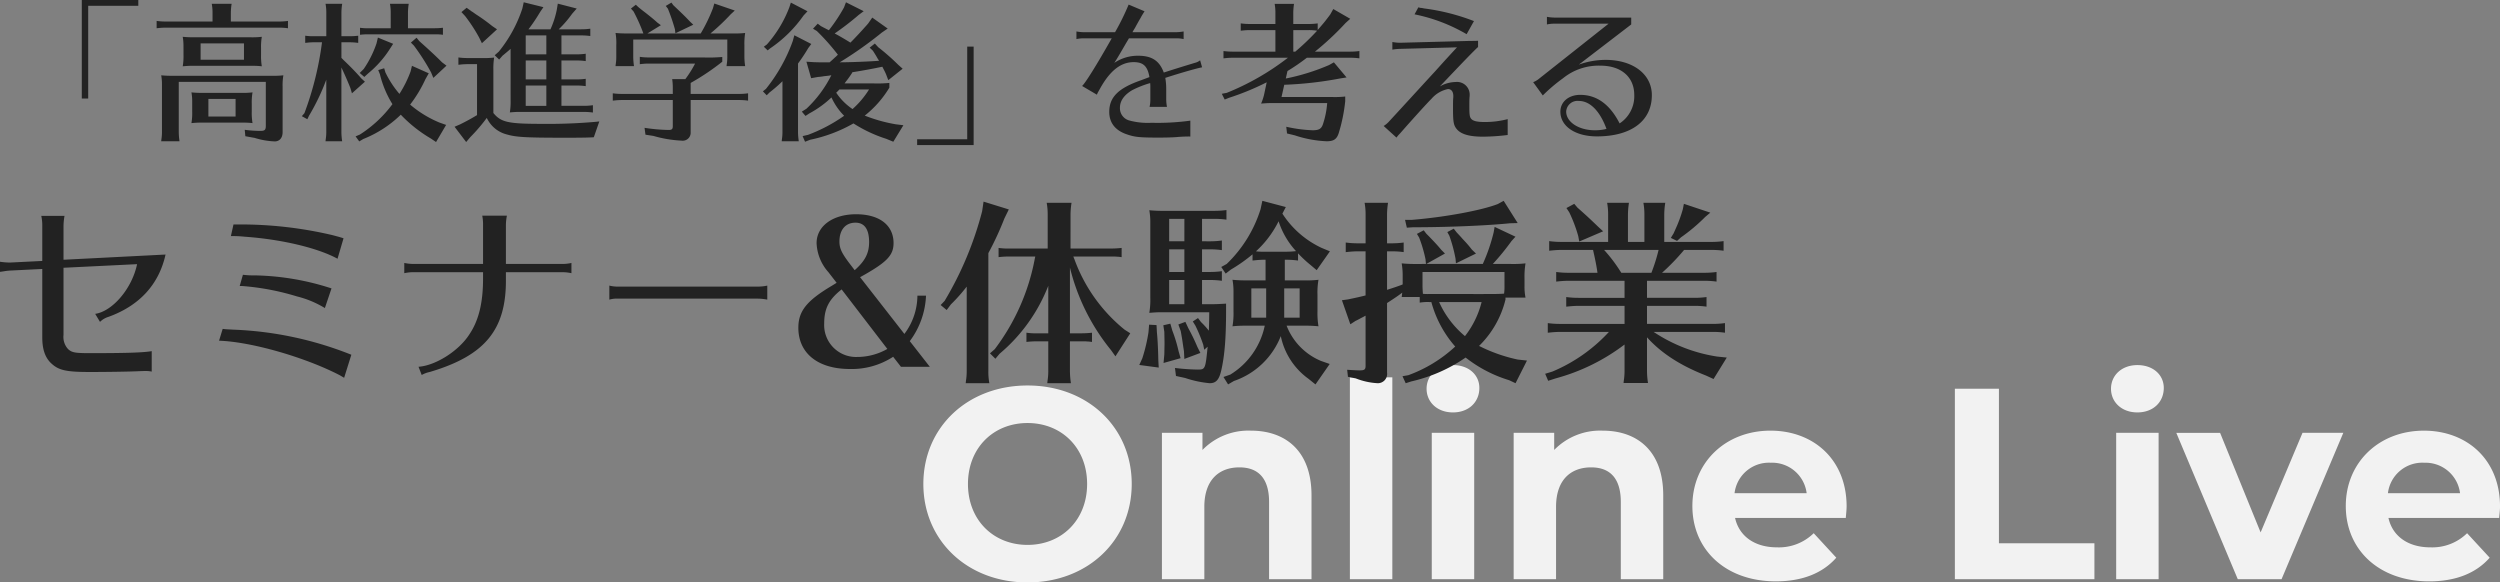
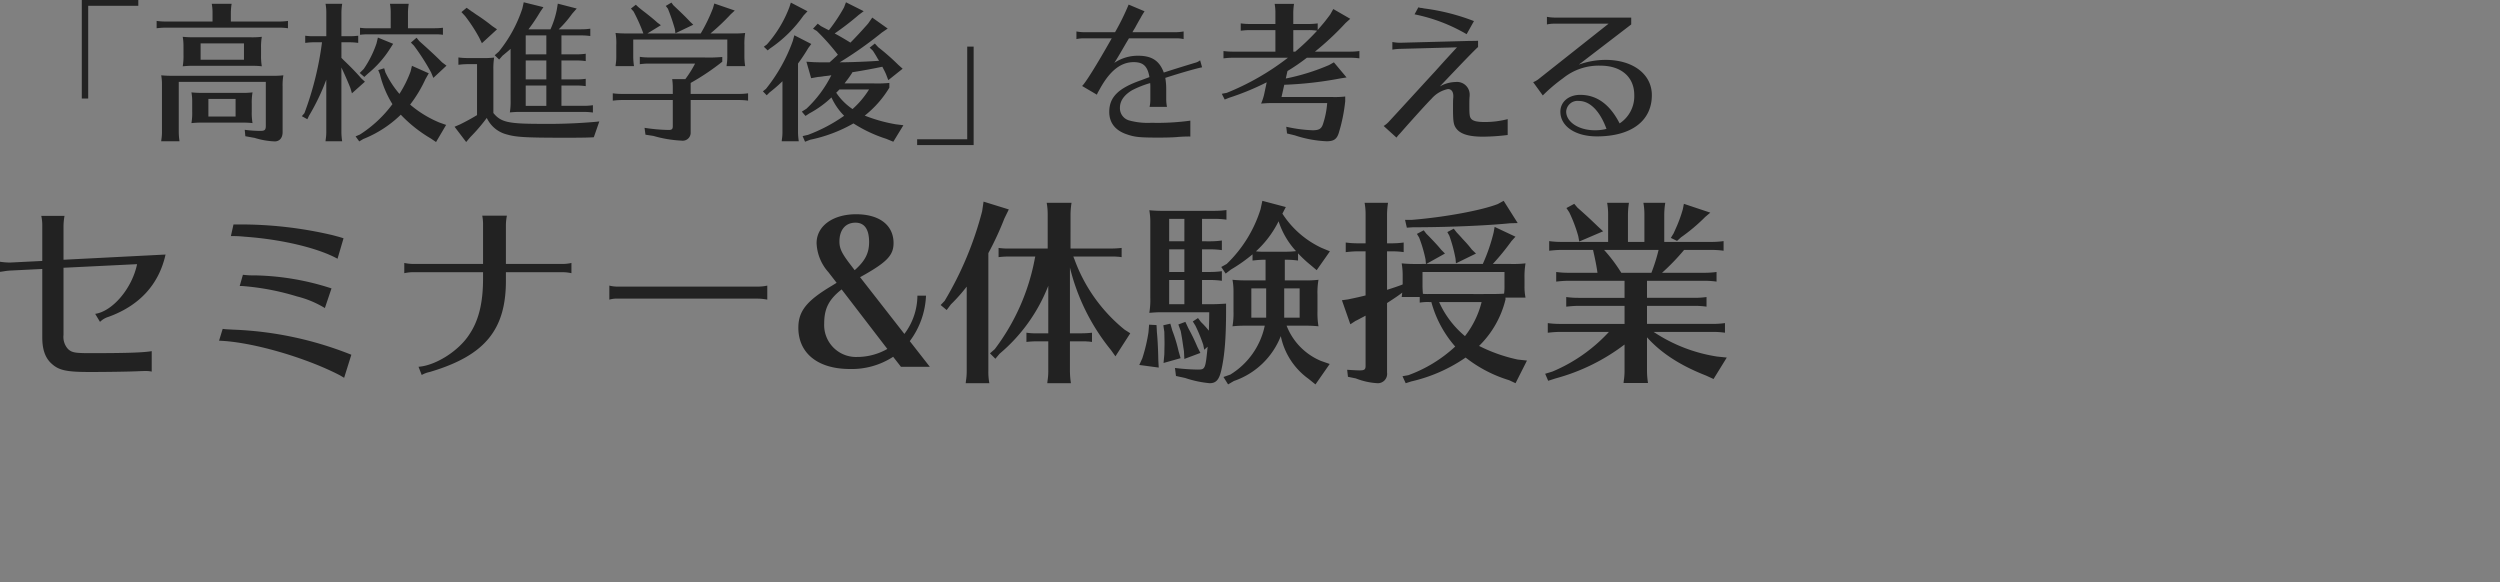
<svg xmlns="http://www.w3.org/2000/svg" width="523.853" height="122.044" viewBox="0 0 523.853 122.044">
  <rect x="0" y="0" width="523.853" height="122.044" fill="#808080" stroke="none" />
  <g id="グループ_682" data-name="グループ 682" transform="translate(-200.742 -11174.64)">
-     <path id="パス_810" data-name="パス 810" d="M24.054.684c12.54,0,21.831-8.721,21.831-20.634S36.594-40.584,24.054-40.584c-12.6,0-21.831,8.778-21.831,20.634S11.457.684,24.054.684Zm0-7.866c-7.125,0-12.483-5.187-12.483-12.768s5.358-12.768,12.483-12.768S36.537-27.531,36.537-19.95,31.179-7.182,24.054-7.182Zm46.8-23.94a13.426,13.426,0,0,0-10.146,4.047v-3.591H52.212V0H61.1V-15.162c0-5.643,3.078-8.265,7.353-8.265,3.933,0,6.213,2.28,6.213,7.239V0h8.892V-17.556C83.562-26.9,78.09-31.122,70.851-31.122ZM91.6,0h8.892V-42.294H91.6Zm21.6-34.941c3.306,0,5.529-2.166,5.529-5.13,0-2.736-2.223-4.788-5.529-4.788s-5.529,2.166-5.529,4.959S109.9-34.941,113.2-34.941ZM108.756,0h8.892V-30.666h-8.892Zm35.8-31.122a13.426,13.426,0,0,0-10.146,4.047v-3.591h-8.493V0H134.8V-15.162c0-5.643,3.078-8.265,7.353-8.265,3.933,0,6.213,2.28,6.213,7.239V0h8.892V-17.556C157.263-26.9,151.791-31.122,144.552-31.122Zm51.129,15.9c0-9.861-6.954-15.9-15.96-15.9-9.348,0-16.359,6.612-16.359,15.789,0,9.12,6.9,15.789,17.5,15.789,5.529,0,9.8-1.71,12.654-4.959l-4.731-5.13a10.4,10.4,0,0,1-7.7,2.964c-4.674,0-7.923-2.337-8.778-6.156h23.2C195.567-13.566,195.681-14.535,195.681-15.219Zm-15.9-9.177a7.287,7.287,0,0,1,7.524,6.384H172.2A7.26,7.26,0,0,1,179.778-24.4ZM218.367,0h29.241V-7.524H227.6V-39.9h-9.234Zm38.247-34.941c3.306,0,5.529-2.166,5.529-5.13,0-2.736-2.223-4.788-5.529-4.788s-5.529,2.166-5.529,4.959S253.308-34.941,256.614-34.941ZM252.168,0h8.892V-30.666h-8.892Zm39.045-30.666L282.435-9.8l-8.493-20.862h-9.177L277.647,0h9.177l12.939-30.666ZM332.6-15.219c0-9.861-6.954-15.9-15.96-15.9-9.348,0-16.359,6.612-16.359,15.789,0,9.12,6.9,15.789,17.5,15.789,5.529,0,9.8-1.71,12.654-4.959L325.7-9.633A10.4,10.4,0,0,1,318-6.669c-4.674,0-7.923-2.337-8.778-6.156h23.2C332.481-13.566,332.6-14.535,332.6-15.219Zm-15.9-9.177a7.287,7.287,0,0,1,7.524,6.384H309.111A7.26,7.26,0,0,1,316.692-24.4Z" transform="translate(392 11296)" fill="#f2f2f2" />
    <path id="パス_809" data-name="パス 809" d="M-157.12-27.36V-6.72h1.344V-26.144h10.5V-27.36Zm20.32,17.152h18.24V-.992c0,.832-.224,1.056-1.056,1.056a24.024,24.024,0,0,1-3.36-.224l.128,1.344,1.952.352a16.259,16.259,0,0,0,4.192.736c1.024,0,1.664-.736,1.664-1.952v-9.5a12.441,12.441,0,0,1,.16-2.4,17.538,17.538,0,0,1-2.4.1h-20.8a21.819,21.819,0,0,1-2.4-.1,10.584,10.584,0,0,1,.16,1.984V.32a10.021,10.021,0,0,1-.128,1.6l-.032.32h3.84A13.28,13.28,0,0,1-136.8.32Zm2.816,4.608v1.632a12.241,12.241,0,0,1-.16,2.4c.864-.064,1.152-.1,1.984-.1h8.928a18.185,18.185,0,0,1,1.888.1,12.644,12.644,0,0,1-.16-2.4V-5.6a12.441,12.441,0,0,1,.16-2.4,17.538,17.538,0,0,1-2.4.1h-8a21.818,21.818,0,0,1-2.4-.1,10.584,10.584,0,0,1,.16,1.984Zm3.392-1.024h5.7v3.68h-5.7Zm-5.216-10.624v1.376a12.243,12.243,0,0,1-.16,2.4c.864-.064,1.152-.1,1.984-.1h12.7a18.185,18.185,0,0,1,1.888.1,12.644,12.644,0,0,1-.16-2.4v-1.376a12.441,12.441,0,0,1,.16-2.4,17.538,17.538,0,0,1-2.4.1h-11.776a21.818,21.818,0,0,1-2.4-.1,10.585,10.585,0,0,1,.16,1.984Zm3.584-1.024h9.088v3.424h-9.088Zm2.5-4.576h-9.792a13.8,13.8,0,0,1-1.92-.128v1.536c.928-.1.992-.1,1.664-.128h23.936a13.492,13.492,0,0,1,1.92.128v-1.536a13.8,13.8,0,0,1-1.92.128h-10.048V-24.64a12.649,12.649,0,0,1,.16-1.92h-4.16a9.992,9.992,0,0,1,.16,1.92Zm27.008,7.616V-18.5h1.6a13.492,13.492,0,0,1,1.92.128v-1.5a15.2,15.2,0,0,1-1.92.1h-1.6V-24.64a12.648,12.648,0,0,1,.16-1.92h-3.488a9.992,9.992,0,0,1,.16,1.92v4.864h-2.5a11.057,11.057,0,0,1-1.92-.1v1.5c.928-.1.992-.1,1.664-.128h1.856a66.474,66.474,0,0,1-3.68,14.848l-.544.64,1.152.64.352-.736a45.809,45.809,0,0,0,3.616-7.552V.32a10.022,10.022,0,0,1-.128,1.6l-.032.32h3.488a13.278,13.278,0,0,1-.16-1.92V-13.216c.672,1.408,1.408,3.1,1.888,4.32l.32,1.088,2.72-2.432-.736-.672c-1.12-1.28-2.176-2.368-3.68-3.808ZM-84.416-12l-3.52-1.568-.288,1.184a23.882,23.882,0,0,1-2.336,4.7A20.579,20.579,0,0,1-93.5-12.192l-.256-.864-1.248.384.352.864a21.514,21.514,0,0,0,2.624,6.272A25.572,25.572,0,0,1-98.848.832l-.9.384.768,1.056.864-.512a23.905,23.905,0,0,0,7.84-5.088,28.7,28.7,0,0,0,6.3,4.992l1.088.736,2.112-3.584-1.44-.512A23.025,23.025,0,0,1-88.32-5.44a27.434,27.434,0,0,0,3.2-5.312Zm-7.968-9.44H-96.9a11.057,11.057,0,0,1-1.92-.1v1.472a12.289,12.289,0,0,1,1.6-.1H-82.5l.448.032c.16,0,.288.032.608.064v-1.472a15.2,15.2,0,0,1-1.92.1h-5.408v-3.2a12.649,12.649,0,0,1,.16-1.92h-3.936a9.992,9.992,0,0,1,.16,1.92Zm-2.688,1.952-.288,1.216A21.677,21.677,0,0,1-98.048-12.9l-.832.832.96.832.8-.736a21.786,21.786,0,0,0,4.544-5.12l.7-1.088Zm8.1.032-1.184,1.024.64.64a46.161,46.161,0,0,1,3.584,5.6l.48,1.152L-80.7-13.6l-.928-.7c-1.216-1.216-2.3-2.24-4.768-4.448ZM-67.264-6.368a14.1,14.1,0,0,1-.16,2.56c.864-.064,1.152-.1,1.984-.1h13.5a13.492,13.492,0,0,1,1.92.128V-5.312a13.8,13.8,0,0,1-1.92.128h-4.672V-9.44h3.168a13.492,13.492,0,0,1,1.92.128v-1.536a13.8,13.8,0,0,1-1.92.128h-3.168v-3.968h3.168a13.492,13.492,0,0,1,1.92.128V-16.1a13.8,13.8,0,0,1-1.92.128h-3.168v-3.968h4.128a13.492,13.492,0,0,1,1.92.128v-1.536a13.8,13.8,0,0,1-1.92.128h-4.7a22.649,22.649,0,0,0,2.816-3.264l.96-1.088-3.968-1.024-.224,1.344a18.92,18.92,0,0,1-1.312,4.032H-63.52a35.848,35.848,0,0,0,2.432-3.616l.7-1.024-4.128-1.024-.288,1.312a28.491,28.491,0,0,1-4.928,9.024l-.864.768.928.9.7-.8c.736-.608.9-.736,1.7-1.44Zm3.168-8.32h4.32v3.968H-64.1Zm4.32-5.248v3.968H-64.1v-3.968Zm0,10.5v4.256H-64.1V-9.44Zm11.1,7.52-.544.064A114.159,114.159,0,0,1-60.7-1.408c-7.04,0-8.576-.32-10.176-2.272v-9.056a14.53,14.53,0,0,1,.16-2.56,17.538,17.538,0,0,1-2.4.1h-3.168a13.8,13.8,0,0,1-1.92-.128v1.536c.928-.1.992-.1,1.664-.128h2.24V-3.232l-.128.064c-.992.608-2.048,1.184-3.392,1.856L-79.008-.8l2.432,3.2.864-1.024a36.142,36.142,0,0,0,3.456-4.032A6.342,6.342,0,0,0-68.1.8c1.984.576,3.9.7,12.224.7,3.776,0,4.992-.032,6.048-.1ZM-76.48-25.728l-1.088.9L-76.8-24a33.425,33.425,0,0,1,2.944,4.512l.576,1.184,3.168-2.912-1.024-.7a38.7,38.7,0,0,0-3.328-2.4L-75.3-24.9a1.117,1.117,0,0,1-.288-.192ZM-29.536-6.4h10.112a13.492,13.492,0,0,1,1.92.128V-7.808a13.8,13.8,0,0,1-1.92.128H-29.536v-2.3a49.978,49.978,0,0,0,6.624-4.448v-.992a32.743,32.743,0,0,1-3.968.1H-38.272a13.8,13.8,0,0,1-1.92-.128v1.536c.928-.1.992-.1,1.664-.128h9.92a23.2,23.2,0,0,1-2.048,3.264h-2.752a11.982,11.982,0,0,1,.128,1.76V-7.68H-43.936a13.8,13.8,0,0,1-1.92-.128v1.536c.928-.1.992-.1,1.664-.128H-33.28V-.928c0,.608-.192.8-.864.8A36.144,36.144,0,0,1-39.2-.576l.192,1.44,1.664.256a25.583,25.583,0,0,0,5.92.992A1.669,1.669,0,0,0-29.536.352Zm-9.056-13.952,2.816-1.728-.736-.544c-.736-.672-1.472-1.28-3.008-2.464-.576-.448-.64-.512-.96-.768l-.544-.512-1.024.8.544.608a34.963,34.963,0,0,1,1.952,4.32l.1.288H-42.88a21.818,21.818,0,0,1-2.4-.1,11.835,11.835,0,0,1,.16,2.56v2.464a10.022,10.022,0,0,1-.128,1.6l-.032.32h3.872a13.279,13.279,0,0,1-.16-1.92v-3.648h19.712v3.648a10.022,10.022,0,0,1-.128,1.6l-.032.32h3.9a13.279,13.279,0,0,1-.16-1.92v-2.464a14.53,14.53,0,0,1,.16-2.56,17.538,17.538,0,0,1-2.4.1h-4.864a45.754,45.754,0,0,0,4.256-4.032l.832-.768-4.288-1.472-.288.992a34.432,34.432,0,0,1-2.56,5.28Zm5.024-6.464-1.184.7.448.576a41.809,41.809,0,0,1,1.472,4.32l.1.832,3.744-1.792-.672-.64c-.96-1.024-1.792-1.824-3.52-3.456ZM4.352-12.224c2.4-.384,4.1-.7,6.272-1.152l.384.736c.192.384.192.384.384.8l.48,1.28,3.008-2.4-.928-.832a47.244,47.244,0,0,0-4.192-3.68l-.7-.768-1.088.864.672.64c.544.832.8,1.28,1.088,1.792a.853.853,0,0,1,.192.32c-2.016.16-6.08.32-8.224.32a80.563,80.563,0,0,0,8.832-6.24l1.216-.832-3.232-2.3-.864,1.248c-1.12,1.28-2.624,2.912-3.712,4-.544-.352-2.368-1.44-3.3-1.92a59.7,59.7,0,0,0,5.056-3.9l1.024-.768L3.008-26.88l-.416,1.088A34.918,34.918,0,0,1-.576-21.024c-.384-.192-.7-.352-1.664-.864l-.672-.512L-3.9-21.344l.8.48A45.784,45.784,0,0,1,1.312-15.9l-.256.256a3.187,3.187,0,0,1-.352.32c-.352.352-.736.672-1.12,1.024H-2.528l-1.184-.032-1.568-.1.992,3.456,1.408-.256a11.131,11.131,0,0,0,1.28-.16l.9-.1.64-.1A24.674,24.674,0,0,1-5.28-4.576l-.96.608.768.9.832-.544A21.415,21.415,0,0,0-.032-6.944,13.191,13.191,0,0,0,2.624-3.1,33.242,33.242,0,0,1-4.96.9l-1.12.256.512,1.184L-4.48,1.92A30.713,30.713,0,0,0,4.576-1.5a29.016,29.016,0,0,0,6.88,3.232l1.472.608L15.04-1.12l-1.568-.192A32.1,32.1,0,0,1,6.944-3.136,21.809,21.809,0,0,0,12.1-8.992v-.992a25.278,25.278,0,0,1-3.392.1H2.72l.224-.32a20.544,20.544,0,0,0,1.248-1.728l.064-.1ZM7.84-8.608a18.625,18.625,0,0,1-3.456,4.1A12.454,12.454,0,0,1,.96-7.936c.352-.32.48-.48.672-.672Zm-14.88-5.44A37.67,37.67,0,0,0-4.9-17.28l.64-.864-3.552-1.824-.32,1.184A34.669,34.669,0,0,1-13.76-8.736l-.64.512.8.832L-12.992-8A31.239,31.239,0,0,0-10.3-10.336V.32a10.022,10.022,0,0,1-.128,1.6l-.032.32H-6.88A13.279,13.279,0,0,1-7.04.32Zm-1.5-12.768-.32.992a25.167,25.167,0,0,1-4.7,7.776l-.64.48.8.768.512-.416A27.079,27.079,0,0,0-5.888-24.1l.832-.9ZM28.416-17.6V1.824H17.92V3.04H29.76V-17.6ZM51.3-19.168a6.791,6.791,0,0,1,1.6-.16h5.792c-3.1,5.5-5.5,9.344-6.208,9.984l3.1,1.824a4.582,4.582,0,0,1,.288-.608l.288-.512c2.112-3.872,4.416-5.7,7.136-5.7,2.016,0,2.912.864,3.3,3.136-.256.1-.352.128-.512.192l-1.28.48C60.032-8.864,58.176-6.976,58.176-3.9c0,2.272,1.28,3.9,3.712,4.7,1.664.576,2.688.672,6.688.672,1.408,0,2.752-.032,3.616-.1a29.569,29.569,0,0,1,2.976-.128V-2.08a50.469,50.469,0,0,1-8.128.448,14.728,14.728,0,0,1-4.768-.512A2.652,2.652,0,0,1,60.416-4.8c0-1.44.9-2.688,2.592-3.68a21.021,21.021,0,0,1,3.744-1.472l.032.448V-6.56a6.791,6.791,0,0,1-.16,1.6h3.648a9.348,9.348,0,0,1-.16-1.6V-8.672a13.387,13.387,0,0,0-.192-2.368c3.328-1.088,6.976-2.112,7.712-2.208l-.416-1.472a2.973,2.973,0,0,1-1.152.544c-2.208.672-3.68,1.12-6.464,2.016-.9-2.464-2.5-3.52-5.344-3.52a8.747,8.747,0,0,0-5.024,1.5c.608-.928,1.056-1.7,2.5-4.192l.576-.96H72.16a6.961,6.961,0,0,1,1.6.16v-1.6a9.673,9.673,0,0,1-1.6.16H63.04c.224-.416.352-.608.544-.928.448-.832.7-1.28,1.184-2.112.192-.384.64-1.088.8-1.344L62.24-26.4a51.632,51.632,0,0,1-2.848,5.792H52.9a9.348,9.348,0,0,1-1.6-.16Zm39.392,11.3a10.36,10.36,0,0,1-.7,2.208c1.44-.1,1.536-.1,2.368-.1H103.84a18.043,18.043,0,0,1-.928,4.544c-.352.9-.864,1.152-2.144,1.152a29.987,29.987,0,0,1-5.5-.736l.16,1.408,1.6.384a24.14,24.14,0,0,0,6.688,1.248c1.472,0,2.112-.416,2.528-1.664a34.484,34.484,0,0,0,1.376-6.72v-.992a18.764,18.764,0,0,1-2.816.1H94.272l.576-2.56a77.549,77.549,0,0,0,11.808-1.344l1.248-.192L105.248-14.3l-1.024.576a45,45,0,0,1-9.056,2.816l.352-1.568a41.9,41.9,0,0,0,4.064-2.784h9.088a13.492,13.492,0,0,1,1.92.128v-1.536a13.8,13.8,0,0,1-1.92.128H101.28a59.3,59.3,0,0,0,6.432-6.016l.96-.864-3.552-2.048-.64,1.152c-1.088,1.44-1.152,1.536-2.624,3.232v-1.376a13.8,13.8,0,0,1-1.92.128h-3.2v-2.3a12.648,12.648,0,0,1,.16-1.92H92.832a9.992,9.992,0,0,1,.16,1.92v2.3H87.648a13.8,13.8,0,0,1-1.92-.128v1.536c.928-.1.992-.1,1.664-.128h5.6v4.512h-8.96a13.8,13.8,0,0,1-1.92-.128v1.536c.928-.1.992-.1,1.664-.128h11.84A53.6,53.6,0,0,1,82.784-7.9l-1.024.192L82.368-6.5l.864-.352a55.36,55.36,0,0,0,7.936-3.264Zm6.048-8.672v-4.512h3.2a10.738,10.738,0,0,1,1.792.128,50.552,50.552,0,0,1-4.576,4.384Zm37.856-6.4a44.512,44.512,0,0,0-9.984-2.592L124.1-25.6a3.082,3.082,0,0,0-.64-.1,3,3,0,0,1-.512-.128l-.8,1.472a35.459,35.459,0,0,1,10.912,4.16ZM117.5-16.96a10.313,10.313,0,0,1,1.6-.16l11.936-.32-2.528,2.752-2.048,2.272c-3.36,3.648-6.592,7.2-9.76,10.624a5.311,5.311,0,0,1-1.024.832l2.688,2.432a6.28,6.28,0,0,1,.576-.7,5.33,5.33,0,0,0,.384-.416c2.3-2.624,5.6-6.272,6.368-7.008A6.206,6.206,0,0,1,129.152-8.7c.7,0,1.12.544,1.12,1.472a3.7,3.7,0,0,1-.032.544c-.032.576-.032,1.152-.032,2.016,0,2.944.128,3.584.832,4.416C131.968.8,133.7,1.28,136.512,1.28a45.415,45.415,0,0,0,5.152-.352V-2.4a18.881,18.881,0,0,1-4.768.608c-1.6,0-2.464-.192-2.88-.672-.32-.384-.384-.864-.384-2.592,0-.8,0-1.376.032-1.856a3.163,3.163,0,0,0,.032-.48,2.651,2.651,0,0,0-2.944-2.784,6.874,6.874,0,0,0-3.3.928L128.64-10.5c3.552-3.744,6.08-6.368,6.816-7.008v-1.312c-.448.032-1.152.032-1.568.032h-.1L119.1-18.4a9.04,9.04,0,0,1-1.6-.16Zm45.312-5.44-14.56,11.52a4.359,4.359,0,0,1-1.248.736l2.016,2.784a34.648,34.648,0,0,1,4.256-3.616,11.859,11.859,0,0,1,7.84-2.624c4.32,0,7.072,2.368,7.072,6.144A6.808,6.808,0,0,1,165.12-1.5c-2.048-4-4.8-5.984-8.256-5.984-2.432,0-4.16,1.472-4.16,3.52,0,3.072,3.136,5.184,7.648,5.184,7.2,0,11.52-3.232,11.52-8.64,0-4.384-3.936-7.392-9.7-7.392a16.549,16.549,0,0,0-5.6.992l10.976-8.416v-1.44H151.488a9.347,9.347,0,0,1-1.6-.16v1.6a6.79,6.79,0,0,1,1.6-.16ZM162.368-.352c-.128.032-.224.032-.256.064a9.85,9.85,0,0,1-2.176.224c-3.392,0-6.016-1.728-6.016-3.936a2.382,2.382,0,0,1,2.656-2.208C158.912-6.208,160.992-4.1,162.368-.352ZM-165.4,27.32l-6.762.336a15.223,15.223,0,0,1-2.1-.168v2.1h.126l.588-.084a12.015,12.015,0,0,1,1.386-.168L-165.4,29V43.364c0,2.52.63,4.284,1.932,5.46,1.554,1.428,3.15,1.764,8.106,1.764,3.864,0,8.694-.084,10.206-.168,1.134-.042,1.176-.042,1.47-.042a6,6,0,0,1,1.218.126V46.22c-1.722.294-4.956.42-12.936.42-3.15,0-3.78-.126-4.578-.84a3.748,3.748,0,0,1-.966-2.982V28.748l15.414-.756c-1.05,5.082-5.124,9.87-8.778,10.416l1.008,1.68a4.3,4.3,0,0,1,1.764-1.05c6.51-2.352,10.584-6.8,11.97-13.062l-21.378,1.092v-7.1a12.694,12.694,0,0,1,.21-2.1h-4.872a9.136,9.136,0,0,1,.21,2.1Zm63.126-4.746c-.5-.168-.756-.252-2.352-.672a83.8,83.8,0,0,0-19.95-2.226h-.756l-.546,2.436a22.97,22.97,0,0,1,2.856.126c7.854.546,15.456,2.394,19.488,4.62Zm-2.52,10.5a54.712,54.712,0,0,0-16.044-2.73,17.784,17.784,0,0,1-2.52-.126l-.672,2.352h.5a53.069,53.069,0,0,1,11.508,2.184,20.889,20.889,0,0,1,5.838,2.436Zm4.158,13.9a73.992,73.992,0,0,0-24.528-5.25c-.924-.042-1.47-.084-1.68-.084l-.756-.084-.756,2.478c6.594.21,17.724,3.36,25.116,7.14.336.168.714.42,1.092.63ZM-73.038,27.95H-87.612a10.074,10.074,0,0,1-1.932-.21v2.142a9.074,9.074,0,0,1,1.932-.21h14.574v1.344c0,5.124-.924,8.862-2.94,11.8-2.226,3.4-7.014,6.426-10.584,6.678l.672,1.722a5.744,5.744,0,0,1,1.68-.63c11.634-3.444,16.086-8.9,15.96-19.572V29.672h11.8a9.39,9.39,0,0,1,1.932.21V27.74a8.774,8.774,0,0,1-1.932.21h-11.8V19.76a10.842,10.842,0,0,1,.21-1.932h-5.166a9.728,9.728,0,0,1,.168,1.932Zm59.556,4.536a9.39,9.39,0,0,1-1.932.21H-44.688a7.339,7.339,0,0,1-1.89-.21v2.94a5.685,5.685,0,0,1,1.89-.21h29.274a10.842,10.842,0,0,1,1.932.21ZM20.58,49.5l-4.2-5.376a17.059,17.059,0,0,0,3.4-9.534H17.976a13.392,13.392,0,0,1-2.73,8.022L5.964,30.722l1.05-.588c4.62-2.646,5.964-4.074,5.964-6.552,0-3.78-2.982-6.048-7.854-6.048S-3.15,20.012-3.15,23.582a9.707,9.707,0,0,0,2.478,6.09L1.05,31.9l-1.092.672c-5.208,3.108-6.93,5.292-6.93,8.736,0,5.376,4.116,8.652,10.794,8.652A15.864,15.864,0,0,0,12.894,47.4l1.638,2.1ZM4.158,28.37c-2.016-2.6-2.52-3.612-2.52-5.124C1.638,20.81,2.9,19.3,5,19.3c1.89,0,2.856,1.386,2.856,4.074,0,2.31-.84,3.948-3.024,5.88Zm7.518,17.388a12.768,12.768,0,0,1-6.3,1.68,6.682,6.682,0,0,1-6.93-7.014c0-3.108.966-5.04,3.654-7.14ZM49.938,28.706a43.85,43.85,0,0,0,8.61,17.3l.924,1.3,3.108-4.83L61.4,41.726a33.787,33.787,0,0,1-10.5-14.7l-.252-.63h8.736l.588.042c.21,0,.378.042.8.084V24.59a19.948,19.948,0,0,1-2.52.126h-8.19V17.66a16.6,16.6,0,0,1,.21-2.52H45.066a13.114,13.114,0,0,1,.21,2.52v7.056h-7.77a14.513,14.513,0,0,1-2.52-.126v1.932a16.129,16.129,0,0,1,2.1-.126h5.586l-.084.378a45.091,45.091,0,0,1-8.4,19.026l-1.008.882,1.134,1.134.882-1.05A35.408,35.408,0,0,0,45.4,32.528v9.954H43.3a14,14,0,0,1-2.478-.126v1.932a19.307,19.307,0,0,1,2.1-.126H45.4V50.42a13.153,13.153,0,0,1-.168,2.1l-.042.42h4.956a17.428,17.428,0,0,1-.21-2.52V44.162h3.234l.588.042c.21,0,.378.042.8.084V42.356a19.948,19.948,0,0,1-2.52.126h-2.1ZM32.844,25.682a64.448,64.448,0,0,0,3.36-7.266l.924-1.89-5.292-1.638L31.542,16.9a71.35,71.35,0,0,1-7.854,18.774l-.84.882,1.26,1.05.882-1.176A36.217,36.217,0,0,0,28.308,32.7V50.42a13.154,13.154,0,0,1-.168,2.1l-.042.42h4.956a12.5,12.5,0,0,1-.21-2.52Zm68.544,27.51,2.982-4.284-1.806-.63a13.139,13.139,0,0,1-7.224-7.392h4.2a23.868,23.868,0,0,1,2.478.126,16.6,16.6,0,0,1-.21-3.15V34.376a15.6,15.6,0,0,1,.21-3.108,23.019,23.019,0,0,1-3.15.126H94.962V27.068h.252a17.708,17.708,0,0,1,2.52.168V25.724a25.306,25.306,0,0,0,2.562,2.394l1.344,1.134,2.772-3.948-1.722-.714a19.635,19.635,0,0,1-8.232-7.182l.714-1.386-4.914-1.3-.378,1.764a27.129,27.129,0,0,1-7.1,11.466l-1.134.63.924,1.386,1.092-.84A33.628,33.628,0,0,0,88.2,25.934v1.3c1.218-.126,1.3-.126,2.184-.168h.546v4.326H87.108A29.359,29.359,0,0,1,84,31.268a13.186,13.186,0,0,1,.21,2.562v4.032a16.067,16.067,0,0,1-.21,3.15,23.763,23.763,0,0,1,2.562-.126h4.2a15.8,15.8,0,0,1-7.224,10.248l-1.428.5.966,1.554,1.218-.714a16.17,16.17,0,0,0,9.828-9.408,14.645,14.645,0,0,0,5.8,8.946ZM94.836,39.206V33.074H98.07v6.132Zm-3.78-6.132v6.132H87.948V33.074Zm-.336-7.686a12.7,12.7,0,0,1-1.806-.084A21.261,21.261,0,0,0,93.66,19a16.836,16.836,0,0,0,3.654,6.258,17.1,17.1,0,0,1-2.1.126ZM77.616,23.2V18.5h2.6a17.708,17.708,0,0,1,2.52.168V16.652a18.114,18.114,0,0,1-2.52.168H69.72a28.637,28.637,0,0,1-3.15-.126,13.892,13.892,0,0,1,.21,2.6v15.75a16.067,16.067,0,0,1-.21,3.15c1.134-.084,1.512-.126,2.6-.126h9.954c0,1.218-.042,3.15-.084,3.864a16.321,16.321,0,0,0-1.638-1.806l-.63-.84L75.684,40l.546.882a32.221,32.221,0,0,1,1.638,3.99l.21,1.05.714-.63c-.462,4.662-.5,4.788-2.058,4.788a43.827,43.827,0,0,1-4.788-.336l.21,1.68,1.932.42a22.37,22.37,0,0,0,5.124,1.092c1.344,0,1.974-.714,2.436-2.688.714-3.15,1.008-6.762,1.008-12.726v-1.26c-1.386.084-2.226.126-3.36.126h-1.68V31.31h1.638a17.708,17.708,0,0,1,2.52.168V29.462a18.113,18.113,0,0,1-2.52.168H77.616V24.884h1.638a17.708,17.708,0,0,1,2.52.168V23.036a18.113,18.113,0,0,1-2.52.168Zm-3.7,0H70.728V18.5H73.92Zm0,1.68V29.63H70.728V24.884Zm0,6.426v5.082H70.728V31.31Zm-7.392,9.366L66.4,42.23a34.5,34.5,0,0,1-1.3,5.5l-.63,1.386,4.074.546-.084-1.512c-.042-2.1-.126-4.158-.294-5.838l-.084-1.554Zm4.452-.21-1.47.336.21,1.386c.042,2.1.042,2.1.042,2.52l-.042,2.184L69.552,48.7l3.57-1.008-.42-1.47a30.8,30.8,0,0,0-1.3-4.284Zm3.15-.378-1.47.546.5,1.386c.294,1.6.336,1.974.546,3.4l.126.8.084,1.638,3.36-1.26-.63-1.26a41.165,41.165,0,0,0-1.89-3.906ZM141.2,35.006h4.2a11.842,11.842,0,0,1-.21-2.478v-1.47a17.29,17.29,0,0,1,.21-3.234,23.019,23.019,0,0,1-3.15.126h-3.7a50.066,50.066,0,0,0,3.906-4.788l.84-.924-4.368-2.058-.21,1.176a37.157,37.157,0,0,1-2.268,6.594H124.614l3.906-2.184-.756-.756c-.756-.924-1.428-1.638-2.646-2.9l-.5-.5-.546-.714-1.428.756.462.756a28.636,28.636,0,0,1,1.344,4.578l.084.966H122.6a28.637,28.637,0,0,1-3.15-.126,14.783,14.783,0,0,1,.21,2.688v1.722q-.882.378-3.276,1.134V25.3h.966a17.708,17.708,0,0,1,2.52.168V23.456a18.114,18.114,0,0,1-2.52.168h-.966V17.66a16.6,16.6,0,0,1,.21-2.52h-4.914a13.114,13.114,0,0,1,.21,2.52v5.964H110.25a18.114,18.114,0,0,1-2.52-.168v2.016c1.218-.126,1.3-.126,2.184-.168h1.974v9.24c-1.008.252-1.68.42-3.738.84l-1.218.168,1.764,5.04,1.092-.714c.294-.126.588-.294.84-.42.21-.126.462-.252.714-.378l.546-.294v10.5c0,.8-.252.966-1.26.966-.5,0-2.016-.084-2.6-.126l.168,1.47,1.638.336a14.609,14.609,0,0,0,4.578,1.008,1.951,1.951,0,0,0,1.974-2.226V36.14c1.428-.924,2.31-1.512,3.192-2.184-.042.126-.042.42-.126.924h3.78v1.176a9.965,9.965,0,0,1,1.974-.126h.462a23.392,23.392,0,0,0,5,9.324,28.98,28.98,0,0,1-9.828,6.006l-1.218.21.672,1.47,1.176-.378a33.039,33.039,0,0,0,11.382-5,27.871,27.871,0,0,0,9.114,4.746l1.344.63,2.394-4.746-1.932-.21a33.3,33.3,0,0,1-8.106-2.856,20.349,20.349,0,0,0,5.544-9.744Zm-16-.756a11.065,11.065,0,0,1-1.3-.042c-.042-.546-.084-1.134-.084-1.848V29.63h17.178v2.9a10.7,10.7,0,0,1-.084,1.638c-1.092.084-2.058.084-4.7.084Zm11,1.68a19.105,19.105,0,0,1-3.486,7.14,19.825,19.825,0,0,1-5.418-7.14Zm4.62-21.21-1.218.672c-3.444,1.344-11.214,2.772-18.018,3.318h-1.428l.378,1.638,1.26-.084c7.14,0,15.33-.336,20.37-.84l1.6-.042Zm-10.458,5.838-1.344.714.42.756a30.912,30.912,0,0,1,1.3,4.83l.084.966,4.2-2.058-.84-.8a25.725,25.725,0,0,0-1.932-2.226c-.5-.588-.84-.924-1.3-1.428Zm29.19,4.452c.42,1.89.63,2.856.84,4.2l.084.588H154.35a18.113,18.113,0,0,1-2.52-.168v2.016c1.218-.126,1.3-.126,2.184-.168h12.138v3.57h-9.7a18.113,18.113,0,0,1-2.52-.168V36.9c1.218-.126,1.3-.126,2.184-.168h10.038v3.78H152.586a18.113,18.113,0,0,1-2.52-.168v2.016c1.218-.126,1.3-.126,2.184-.168h10.626A33.923,33.923,0,0,1,151.032,50.5l-1.512.462.63,1.47,1.554-.5a41.87,41.87,0,0,0,14.448-7.1v5.544a13.155,13.155,0,0,1-.168,2.1l-.042.42h5.124a17.429,17.429,0,0,1-.21-2.52V43.322c2.982,3.318,7.014,5.922,12.39,8.022l1.554.714,2.772-4.494-2.016-.21a33.021,33.021,0,0,1-13.314-5.166h12.432a17.708,17.708,0,0,1,2.52.168V40.34a18.113,18.113,0,0,1-2.52.168H170.856v-3.78h9.954a17.708,17.708,0,0,1,2.52.168V34.88a18.113,18.113,0,0,1-2.52.168h-9.954v-3.57H182.91a17.708,17.708,0,0,1,2.52.168V29.63a18.113,18.113,0,0,1-2.52.168h-8.9a46.122,46.122,0,0,0,4.62-4.788h5.754a17.708,17.708,0,0,1,2.52.168V23.162a18.114,18.114,0,0,1-2.52.168h-9.912V17.66a16.6,16.6,0,0,1,.21-2.52H170.1a13.115,13.115,0,0,1,.21,2.52v5.67h-3.444V17.66a16.6,16.6,0,0,1,.21-2.52H162.5a13.114,13.114,0,0,1,.21,2.52v5.67H152.88a18.114,18.114,0,0,1-2.52-.168v2.016c1.218-.126,1.3-.126,2.184-.168h7.014Zm13.734,0A37.3,37.3,0,0,1,171.78,29.8h-6.3l-.252-.378a32.1,32.1,0,0,0-3.36-4.41ZM155.61,15.35l-1.638.882.588.882a29.842,29.842,0,0,1,1.89,5l.21,1.134,5-2.142-1.05-.966c-1.134-1.092-2.1-2.016-3.612-3.36l-.714-.63Zm22.974,0-.21,1.092a28.007,28.007,0,0,1-1.6,4.326l-.336.756-.588.966,1.3.63.84-.756a37.1,37.1,0,0,0,5.082-4.284l1.05-.882Z" transform="translate(375 11202)" fill="#222" />
  </g>
</svg>